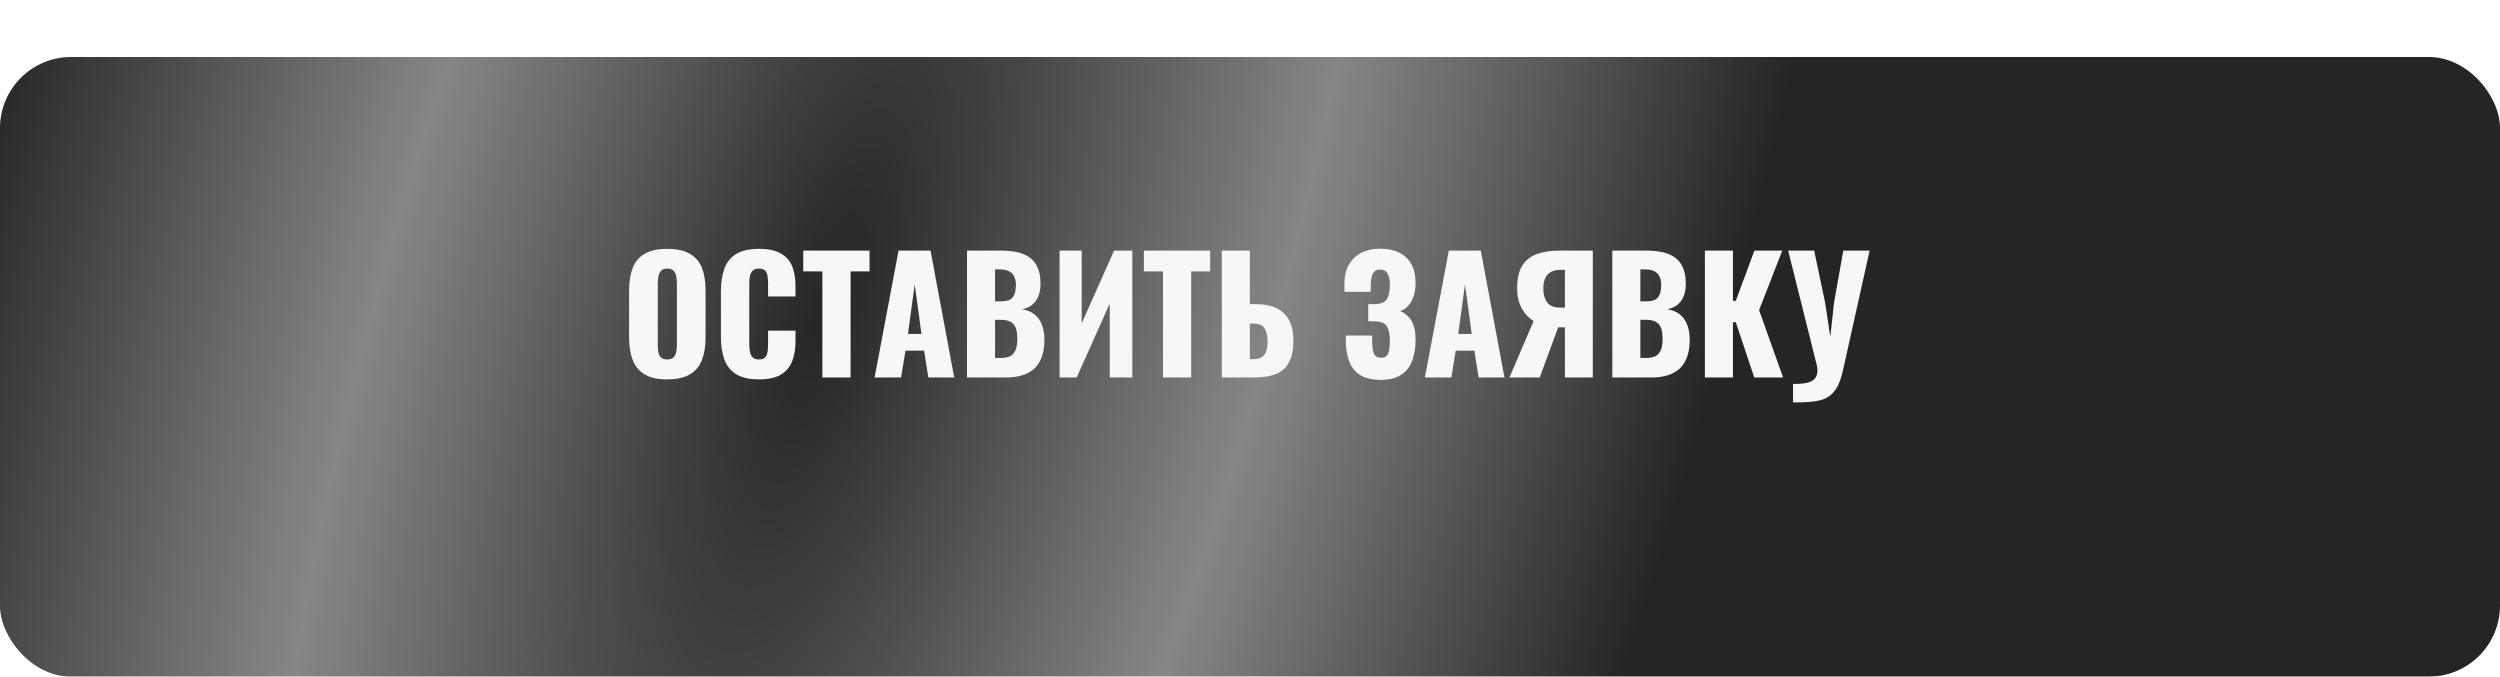
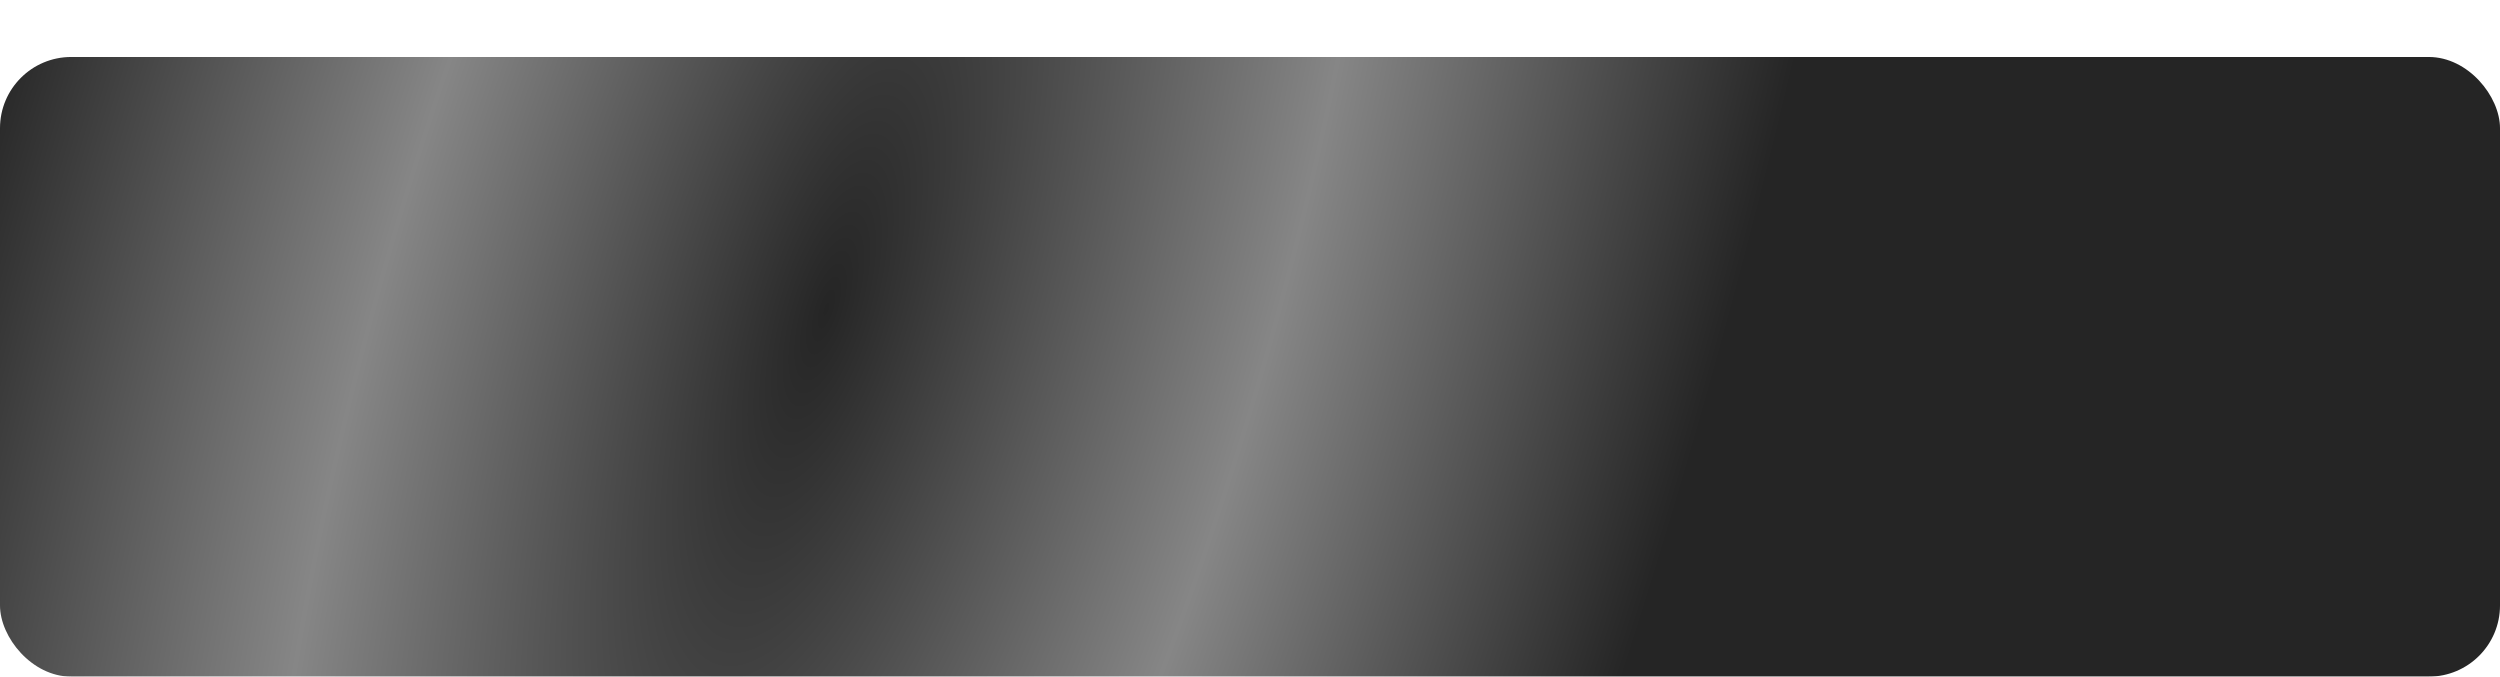
<svg xmlns="http://www.w3.org/2000/svg" width="351" height="95" viewBox="0 0 351 95" fill="none">
  <g filter="url(#filter0_d_689_592)">
-     <rect width="351" height="87" rx="10" fill="url(#paint0_radial_689_592)" />
    <rect width="351" height="87" rx="10" fill="url(#paint1_radial_689_592)" />
  </g>
-   <path d="M93.671 53.264C92.336 53.264 91.28 53.029 90.503 52.56C89.726 52.091 89.168 51.416 88.831 50.536C88.494 49.656 88.325 48.607 88.325 47.39V40.768C88.325 39.536 88.494 38.487 88.831 37.622C89.168 36.757 89.726 36.097 90.503 35.642C91.28 35.173 92.336 34.938 93.671 34.938C95.02 34.938 96.084 35.173 96.861 35.642C97.653 36.097 98.218 36.757 98.555 37.622C98.892 38.487 99.061 39.536 99.061 40.768V47.39C99.061 48.607 98.892 49.656 98.555 50.536C98.218 51.416 97.653 52.091 96.861 52.56C96.084 53.029 95.02 53.264 93.671 53.264ZM93.671 50.47C94.082 50.47 94.382 50.367 94.573 50.162C94.764 49.957 94.888 49.693 94.947 49.37C95.006 49.047 95.035 48.717 95.035 48.38V39.8C95.035 39.448 95.006 39.118 94.947 38.81C94.888 38.487 94.764 38.223 94.573 38.018C94.382 37.813 94.082 37.71 93.671 37.71C93.29 37.71 93.004 37.813 92.813 38.018C92.622 38.223 92.498 38.487 92.439 38.81C92.38 39.118 92.351 39.448 92.351 39.8V48.38C92.351 48.717 92.373 49.047 92.417 49.37C92.476 49.693 92.593 49.957 92.769 50.162C92.96 50.367 93.26 50.47 93.671 50.47ZM106.562 53.264C105.212 53.264 104.142 53.022 103.35 52.538C102.572 52.039 102.022 51.35 101.7 50.47C101.377 49.575 101.216 48.527 101.216 47.324V40.9C101.216 39.668 101.377 38.612 101.7 37.732C102.022 36.837 102.572 36.148 103.35 35.664C104.142 35.18 105.212 34.938 106.562 34.938C107.882 34.938 108.908 35.158 109.642 35.598C110.39 36.023 110.918 36.625 111.226 37.402C111.534 38.179 111.688 39.074 111.688 40.086V41.626H107.838V39.844C107.838 39.492 107.816 39.155 107.772 38.832C107.742 38.509 107.64 38.245 107.464 38.04C107.288 37.82 106.987 37.71 106.562 37.71C106.151 37.71 105.843 37.82 105.638 38.04C105.447 38.26 105.322 38.539 105.264 38.876C105.22 39.199 105.198 39.543 105.198 39.91V48.292C105.198 48.688 105.227 49.055 105.286 49.392C105.359 49.715 105.491 49.979 105.682 50.184C105.887 50.375 106.18 50.47 106.562 50.47C106.972 50.47 107.266 50.367 107.442 50.162C107.618 49.942 107.728 49.663 107.772 49.326C107.816 48.989 107.838 48.644 107.838 48.292V46.422H111.688V47.962C111.688 48.974 111.534 49.883 111.226 50.69C110.932 51.482 110.412 52.113 109.664 52.582C108.93 53.037 107.896 53.264 106.562 53.264ZM115.46 53V38.106H112.776V35.18H122.082V38.106H119.42V53H115.46ZM122.793 53L126.159 35.18H130.647L133.969 53H130.339L129.745 49.238H127.127L126.511 53H122.793ZM127.479 46.884H129.371L128.425 39.932L127.479 46.884ZM135.768 53V35.18H140.41C141.173 35.18 141.892 35.239 142.566 35.356C143.256 35.473 143.864 35.701 144.392 36.038C144.92 36.361 145.331 36.83 145.624 37.446C145.932 38.047 146.086 38.847 146.086 39.844C146.086 40.563 145.976 41.171 145.756 41.67C145.551 42.154 145.25 42.543 144.854 42.836C144.473 43.129 144.011 43.327 143.468 43.43C144.158 43.518 144.737 43.745 145.206 44.112C145.676 44.464 146.028 44.941 146.262 45.542C146.512 46.143 146.636 46.869 146.636 47.72C146.636 48.644 146.512 49.443 146.262 50.118C146.028 50.778 145.683 51.321 145.228 51.746C144.774 52.171 144.209 52.487 143.534 52.692C142.874 52.897 142.112 53 141.246 53H135.768ZM139.706 50.25H140.542C141.408 50.25 142.002 50.03 142.324 49.59C142.662 49.15 142.83 48.505 142.83 47.654C142.83 46.979 142.757 46.444 142.61 46.048C142.464 45.652 142.222 45.366 141.884 45.19C141.547 44.999 141.092 44.904 140.52 44.904H139.706V50.25ZM139.706 42.308H140.476C141.078 42.308 141.532 42.22 141.84 42.044C142.148 41.853 142.354 41.582 142.456 41.23C142.574 40.878 142.632 40.453 142.632 39.954C142.632 39.485 142.544 39.096 142.368 38.788C142.207 38.465 141.958 38.223 141.62 38.062C141.298 37.901 140.887 37.82 140.388 37.82H139.706V42.308ZM148.768 53V35.18H151.87V45.388L156.424 35.18H158.976V53H155.808V42.616L151.166 53H148.768ZM163.284 53V38.106H160.6V35.18H169.906V38.106H167.244V53H163.284ZM171.541 53V35.18H175.479V42.704H176.359C177.474 42.704 178.42 42.887 179.197 43.254C179.975 43.621 180.569 44.185 180.979 44.948C181.39 45.696 181.595 46.664 181.595 47.852C181.595 48.937 181.449 49.817 181.155 50.492C180.877 51.167 180.481 51.687 179.967 52.054C179.454 52.421 178.853 52.67 178.163 52.802C177.489 52.934 176.763 53 175.985 53H171.541ZM175.479 50.426H176.007C176.506 50.426 176.895 50.331 177.173 50.14C177.467 49.949 177.672 49.656 177.789 49.26C177.921 48.864 177.98 48.365 177.965 47.764C177.951 47.104 177.811 46.554 177.547 46.114C177.298 45.659 176.77 45.432 175.963 45.432H175.479V50.426ZM193.861 53.33C192.614 53.33 191.631 53.095 190.913 52.626C190.209 52.157 189.703 51.504 189.395 50.668C189.101 49.817 188.955 48.842 188.955 47.742V47.104H192.651C192.651 47.133 192.651 47.221 192.651 47.368C192.651 47.515 192.651 47.654 192.651 47.786C192.651 48.666 192.739 49.297 192.915 49.678C193.091 50.045 193.428 50.228 193.927 50.228C194.264 50.228 194.513 50.14 194.675 49.964C194.851 49.788 194.968 49.531 195.027 49.194C195.1 48.842 195.137 48.402 195.137 47.874C195.137 46.979 195.005 46.305 194.741 45.85C194.477 45.381 193.927 45.139 193.091 45.124C193.076 45.109 193.01 45.102 192.893 45.102C192.79 45.102 192.665 45.102 192.519 45.102C192.372 45.102 192.233 45.102 192.101 45.102V42.704C192.203 42.704 192.306 42.704 192.409 42.704C192.511 42.704 192.614 42.704 192.717 42.704C192.819 42.704 192.915 42.704 193.003 42.704C193.868 42.689 194.44 42.455 194.719 42C194.997 41.545 195.137 40.871 195.137 39.976C195.137 39.287 195.027 38.759 194.807 38.392C194.601 38.025 194.249 37.842 193.751 37.842C193.267 37.842 192.929 38.04 192.739 38.436C192.563 38.817 192.467 39.331 192.453 39.976C192.453 40.005 192.453 40.13 192.453 40.35C192.453 40.555 192.453 40.761 192.453 40.966H188.757V39.888C188.757 38.817 188.962 37.915 189.373 37.182C189.798 36.434 190.385 35.869 191.133 35.488C191.881 35.107 192.761 34.916 193.773 34.916C194.814 34.916 195.701 35.099 196.435 35.466C197.183 35.833 197.755 36.375 198.151 37.094C198.547 37.798 198.745 38.678 198.745 39.734C198.745 40.775 198.532 41.655 198.107 42.374C197.681 43.078 197.168 43.511 196.567 43.672C196.977 43.833 197.344 44.075 197.667 44.398C198.004 44.706 198.268 45.131 198.459 45.674C198.649 46.217 198.745 46.913 198.745 47.764C198.745 48.849 198.583 49.817 198.261 50.668C197.953 51.504 197.439 52.157 196.721 52.626C196.002 53.095 195.049 53.33 193.861 53.33ZM200.051 53L203.417 35.18H207.905L211.227 53H207.597L207.003 49.238H204.385L203.769 53H200.051ZM204.737 46.884H206.629L205.683 39.932L204.737 46.884ZM211.926 53L215.314 45.08C214.639 44.669 214.082 44.068 213.642 43.276C213.217 42.484 213.004 41.56 213.004 40.504C213.004 39.125 213.246 38.055 213.73 37.292C214.214 36.515 214.903 35.972 215.798 35.664C216.707 35.341 217.793 35.18 219.054 35.18H223.63V53H219.714V45.96H219.01C218.995 45.96 218.959 45.96 218.9 45.96C218.841 45.96 218.797 45.96 218.768 45.96L216.172 53H211.926ZM219.142 43.188H219.714V37.886H219.098C218.291 37.886 217.683 38.113 217.272 38.568C216.876 39.008 216.678 39.661 216.678 40.526C216.678 41.289 216.854 41.927 217.206 42.44C217.558 42.939 218.203 43.188 219.142 43.188ZM226.368 53V35.18H231.01C231.773 35.18 232.491 35.239 233.166 35.356C233.855 35.473 234.464 35.701 234.992 36.038C235.52 36.361 235.931 36.83 236.224 37.446C236.532 38.047 236.686 38.847 236.686 39.844C236.686 40.563 236.576 41.171 236.356 41.67C236.151 42.154 235.85 42.543 235.454 42.836C235.073 43.129 234.611 43.327 234.068 43.43C234.757 43.518 235.337 43.745 235.806 44.112C236.275 44.464 236.627 44.941 236.862 45.542C237.111 46.143 237.236 46.869 237.236 47.72C237.236 48.644 237.111 49.443 236.862 50.118C236.627 50.778 236.283 51.321 235.828 51.746C235.373 52.171 234.809 52.487 234.134 52.692C233.474 52.897 232.711 53 231.846 53H226.368ZM230.306 50.25H231.142C232.007 50.25 232.601 50.03 232.924 49.59C233.261 49.15 233.43 48.505 233.43 47.654C233.43 46.979 233.357 46.444 233.21 46.048C233.063 45.652 232.821 45.366 232.484 45.19C232.147 44.999 231.692 44.904 231.12 44.904H230.306V50.25ZM230.306 42.308H231.076C231.677 42.308 232.132 42.22 232.44 42.044C232.748 41.853 232.953 41.582 233.056 41.23C233.173 40.878 233.232 40.453 233.232 39.954C233.232 39.485 233.144 39.096 232.968 38.788C232.807 38.465 232.557 38.223 232.22 38.062C231.897 37.901 231.487 37.82 230.988 37.82H230.306V42.308ZM239.367 53V35.18H243.305V42.242H243.701L246.319 35.18H250.235L246.979 43.54L250.345 53H246.297L243.701 45.234H243.305V53H239.367ZM251.737 56.498V53.902C252.368 53.917 252.918 53.887 253.387 53.814C253.857 53.741 254.238 53.601 254.531 53.396C254.825 53.191 255.015 52.912 255.103 52.56C255.206 52.193 255.191 51.739 255.059 51.196L251.055 35.18H254.707L256.247 42.506L256.973 47.28L257.501 42.484L258.799 35.18H262.495L258.799 51.79C258.623 52.597 258.418 53.279 258.183 53.836C257.949 54.393 257.655 54.848 257.303 55.2C256.966 55.567 256.548 55.845 256.049 56.036C255.551 56.227 254.942 56.351 254.223 56.41C253.519 56.483 252.691 56.513 251.737 56.498Z" fill="#F7F7F7" />
  <defs>
    <filter id="filter0_d_689_592" x="0" y="0" width="351" height="95" filterUnits="userSpaceOnUse" color-interpolation-filters="sRGB">
      <feFlood flood-opacity="0" result="BackgroundImageFix" />
      <feColorMatrix in="SourceAlpha" type="matrix" values="0 0 0 0 0 0 0 0 0 0 0 0 0 0 0 0 0 0 127 0" result="hardAlpha" />
      <feOffset dy="8" />
      <feComposite in2="hardAlpha" operator="out" />
      <feColorMatrix type="matrix" values="0 0 0 0 0.228 0 0 0 0 0.228 0 0 0 0 0.228 0 0 0 1 0" />
      <feBlend mode="normal" in2="BackgroundImageFix" result="effect1_dropShadow_689_592" />
      <feBlend mode="normal" in="SourceGraphic" in2="effect1_dropShadow_689_592" result="shape" />
    </filter>
    <radialGradient id="paint0_radial_689_592" cx="0" cy="0" r="1" gradientUnits="userSpaceOnUse" gradientTransform="translate(87.75 27.138) rotate(34.301) scale(106.224 306.834)">
      <stop stop-color="#B4B5B6" />
      <stop offset="1" stop-color="#F4F4F4" />
    </radialGradient>
    <radialGradient id="paint1_radial_689_592" cx="0" cy="0" r="1" gradientUnits="userSpaceOnUse" gradientTransform="translate(116.016 34.901) rotate(16.786) scale(122.602 371.3)">
      <stop stop-color="#252525" />
      <stop offset="0.5" stop-color="#868686" />
      <stop offset="1" stop-color="#252525" />
    </radialGradient>
  </defs>
</svg>